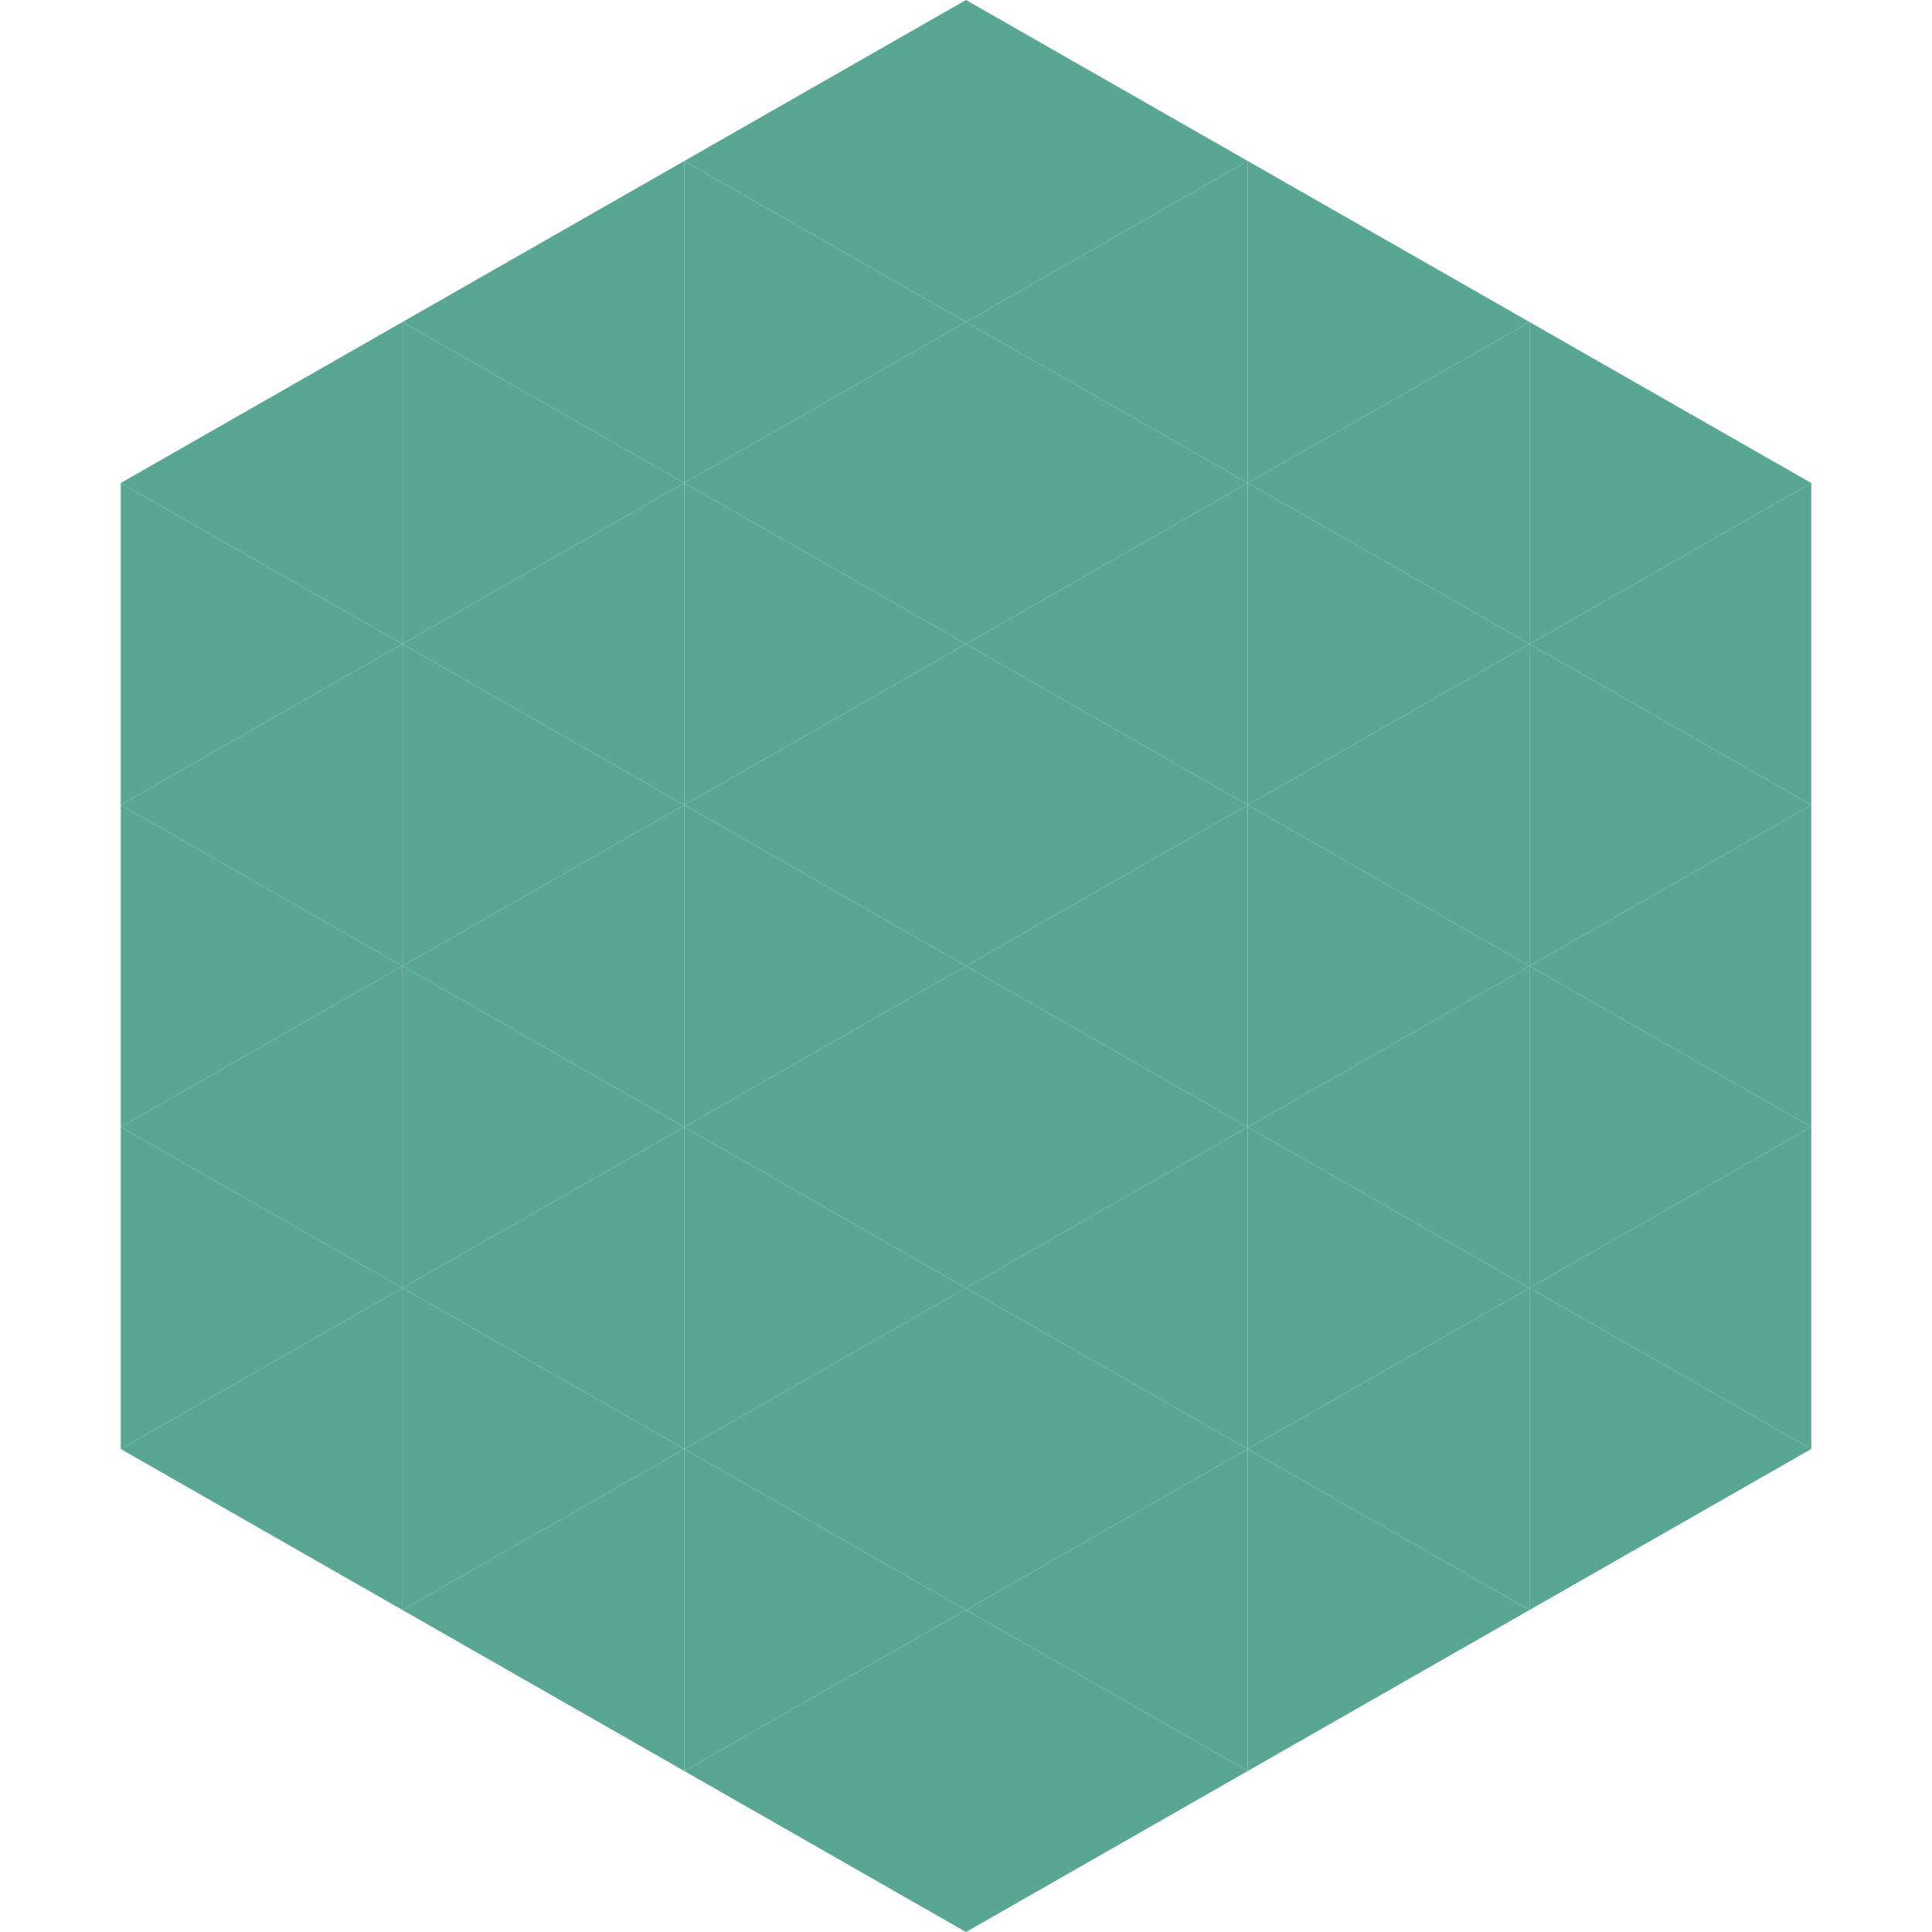
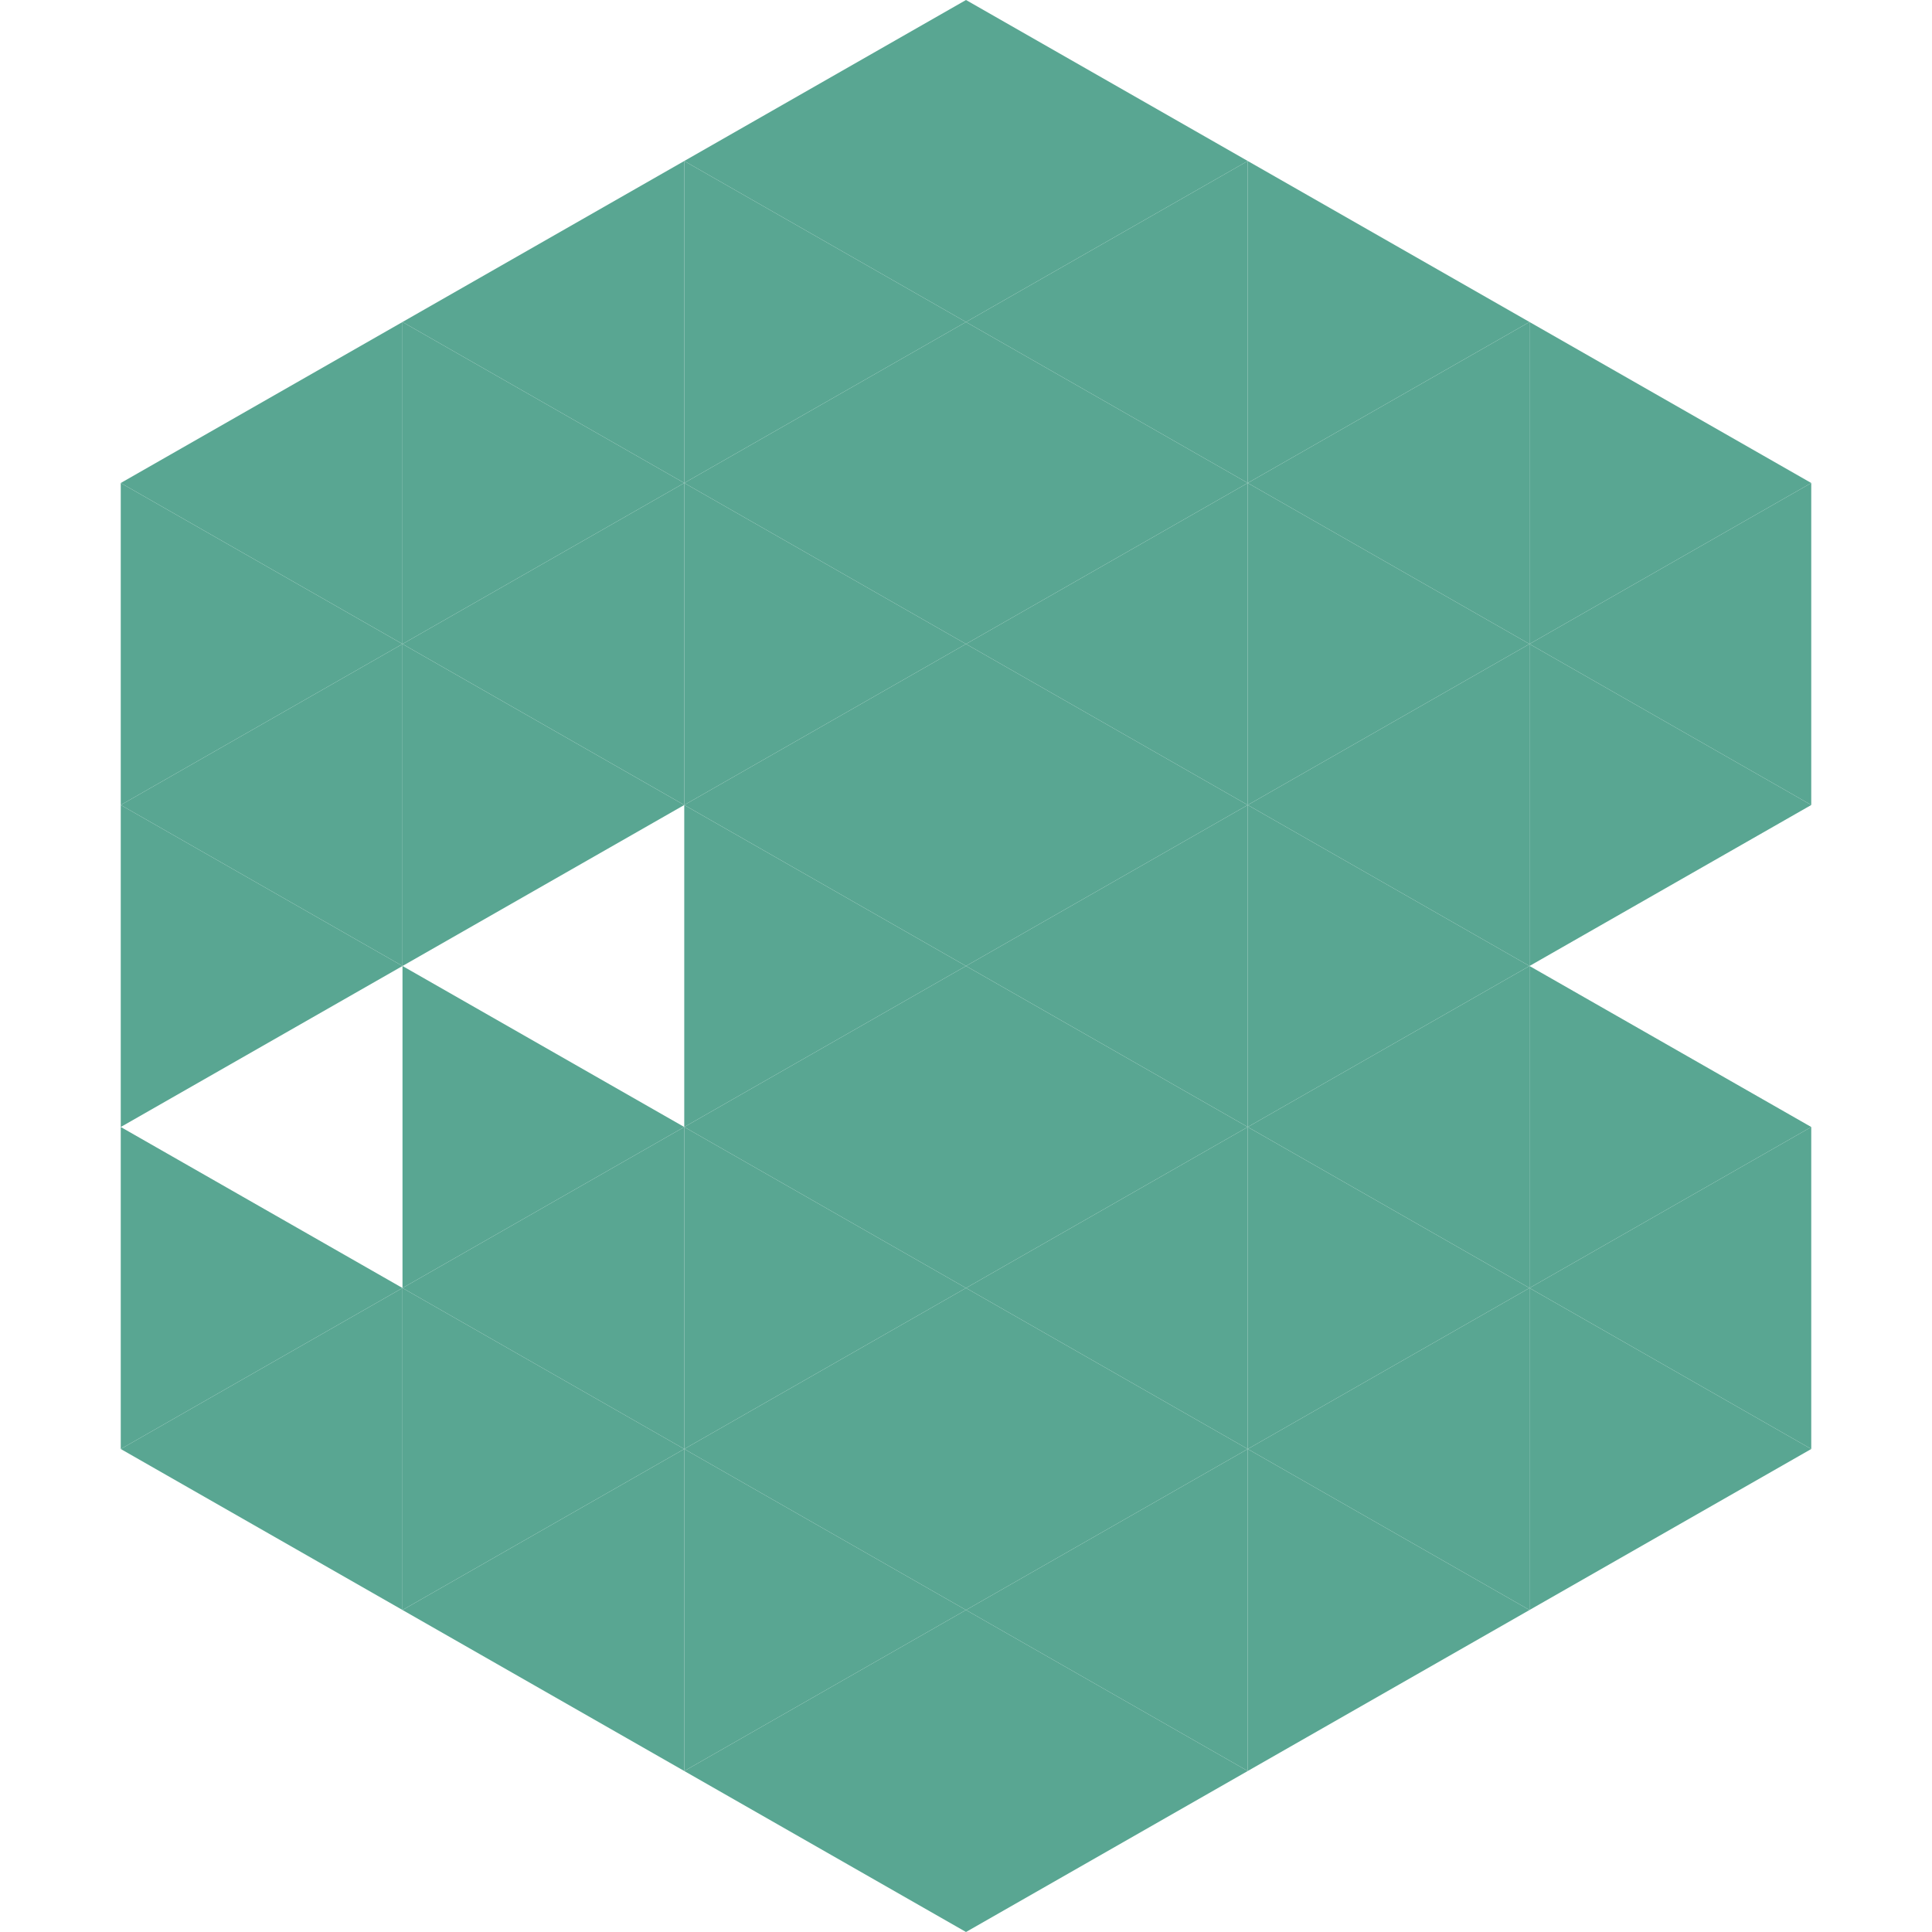
<svg xmlns="http://www.w3.org/2000/svg" width="240" height="240">
  <polygon points="50,40 15,60 50,80" style="fill:rgb(89,166,146)" />
  <polygon points="190,40 225,60 190,80" style="fill:rgb(89,166,146)" />
  <polygon points="15,60 50,80 15,100" style="fill:rgb(89,166,146)" />
  <polygon points="225,60 190,80 225,100" style="fill:rgb(89,166,146)" />
  <polygon points="50,80 15,100 50,120" style="fill:rgb(89,166,146)" />
  <polygon points="190,80 225,100 190,120" style="fill:rgb(89,166,146)" />
  <polygon points="15,100 50,120 15,140" style="fill:rgb(89,166,146)" />
-   <polygon points="225,100 190,120 225,140" style="fill:rgb(89,166,146)" />
-   <polygon points="50,120 15,140 50,160" style="fill:rgb(89,166,146)" />
  <polygon points="190,120 225,140 190,160" style="fill:rgb(89,166,146)" />
  <polygon points="15,140 50,160 15,180" style="fill:rgb(89,166,146)" />
  <polygon points="225,140 190,160 225,180" style="fill:rgb(89,166,146)" />
  <polygon points="50,160 15,180 50,200" style="fill:rgb(89,166,146)" />
  <polygon points="190,160 225,180 190,200" style="fill:rgb(89,166,146)" />
  <polygon points="15,180 50,200 15,220" style="fill:rgb(255,255,255); fill-opacity:0" />
  <polygon points="225,180 190,200 225,220" style="fill:rgb(255,255,255); fill-opacity:0" />
  <polygon points="50,0 85,20 50,40" style="fill:rgb(255,255,255); fill-opacity:0" />
  <polygon points="190,0 155,20 190,40" style="fill:rgb(255,255,255); fill-opacity:0" />
  <polygon points="85,20 50,40 85,60" style="fill:rgb(89,166,146)" />
  <polygon points="155,20 190,40 155,60" style="fill:rgb(89,166,146)" />
  <polygon points="50,40 85,60 50,80" style="fill:rgb(89,166,146)" />
  <polygon points="190,40 155,60 190,80" style="fill:rgb(89,166,146)" />
  <polygon points="85,60 50,80 85,100" style="fill:rgb(89,166,146)" />
  <polygon points="155,60 190,80 155,100" style="fill:rgb(89,166,146)" />
  <polygon points="50,80 85,100 50,120" style="fill:rgb(89,166,146)" />
  <polygon points="190,80 155,100 190,120" style="fill:rgb(89,166,146)" />
-   <polygon points="85,100 50,120 85,140" style="fill:rgb(89,166,146)" />
  <polygon points="155,100 190,120 155,140" style="fill:rgb(89,166,146)" />
  <polygon points="50,120 85,140 50,160" style="fill:rgb(89,166,146)" />
  <polygon points="190,120 155,140 190,160" style="fill:rgb(89,166,146)" />
  <polygon points="85,140 50,160 85,180" style="fill:rgb(89,166,146)" />
  <polygon points="155,140 190,160 155,180" style="fill:rgb(89,166,146)" />
  <polygon points="50,160 85,180 50,200" style="fill:rgb(89,166,146)" />
  <polygon points="190,160 155,180 190,200" style="fill:rgb(89,166,146)" />
  <polygon points="85,180 50,200 85,220" style="fill:rgb(89,166,146)" />
  <polygon points="155,180 190,200 155,220" style="fill:rgb(89,166,146)" />
  <polygon points="120,0 85,20 120,40" style="fill:rgb(89,166,146)" />
  <polygon points="120,0 155,20 120,40" style="fill:rgb(89,166,146)" />
  <polygon points="85,20 120,40 85,60" style="fill:rgb(89,166,146)" />
  <polygon points="155,20 120,40 155,60" style="fill:rgb(89,166,146)" />
  <polygon points="120,40 85,60 120,80" style="fill:rgb(89,166,146)" />
  <polygon points="120,40 155,60 120,80" style="fill:rgb(89,166,146)" />
  <polygon points="85,60 120,80 85,100" style="fill:rgb(89,166,146)" />
  <polygon points="155,60 120,80 155,100" style="fill:rgb(89,166,146)" />
  <polygon points="120,80 85,100 120,120" style="fill:rgb(89,166,146)" />
  <polygon points="120,80 155,100 120,120" style="fill:rgb(89,166,146)" />
  <polygon points="85,100 120,120 85,140" style="fill:rgb(89,166,146)" />
  <polygon points="155,100 120,120 155,140" style="fill:rgb(89,166,146)" />
  <polygon points="120,120 85,140 120,160" style="fill:rgb(89,166,146)" />
  <polygon points="120,120 155,140 120,160" style="fill:rgb(89,166,146)" />
  <polygon points="85,140 120,160 85,180" style="fill:rgb(89,166,146)" />
  <polygon points="155,140 120,160 155,180" style="fill:rgb(89,166,146)" />
  <polygon points="120,160 85,180 120,200" style="fill:rgb(89,166,146)" />
  <polygon points="120,160 155,180 120,200" style="fill:rgb(89,166,146)" />
  <polygon points="85,180 120,200 85,220" style="fill:rgb(89,166,146)" />
  <polygon points="155,180 120,200 155,220" style="fill:rgb(89,166,146)" />
  <polygon points="120,200 85,220 120,240" style="fill:rgb(89,166,146)" />
  <polygon points="120,200 155,220 120,240" style="fill:rgb(89,166,146)" />
  <polygon points="85,220 120,240 85,260" style="fill:rgb(255,255,255); fill-opacity:0" />
  <polygon points="155,220 120,240 155,260" style="fill:rgb(255,255,255); fill-opacity:0" />
</svg>